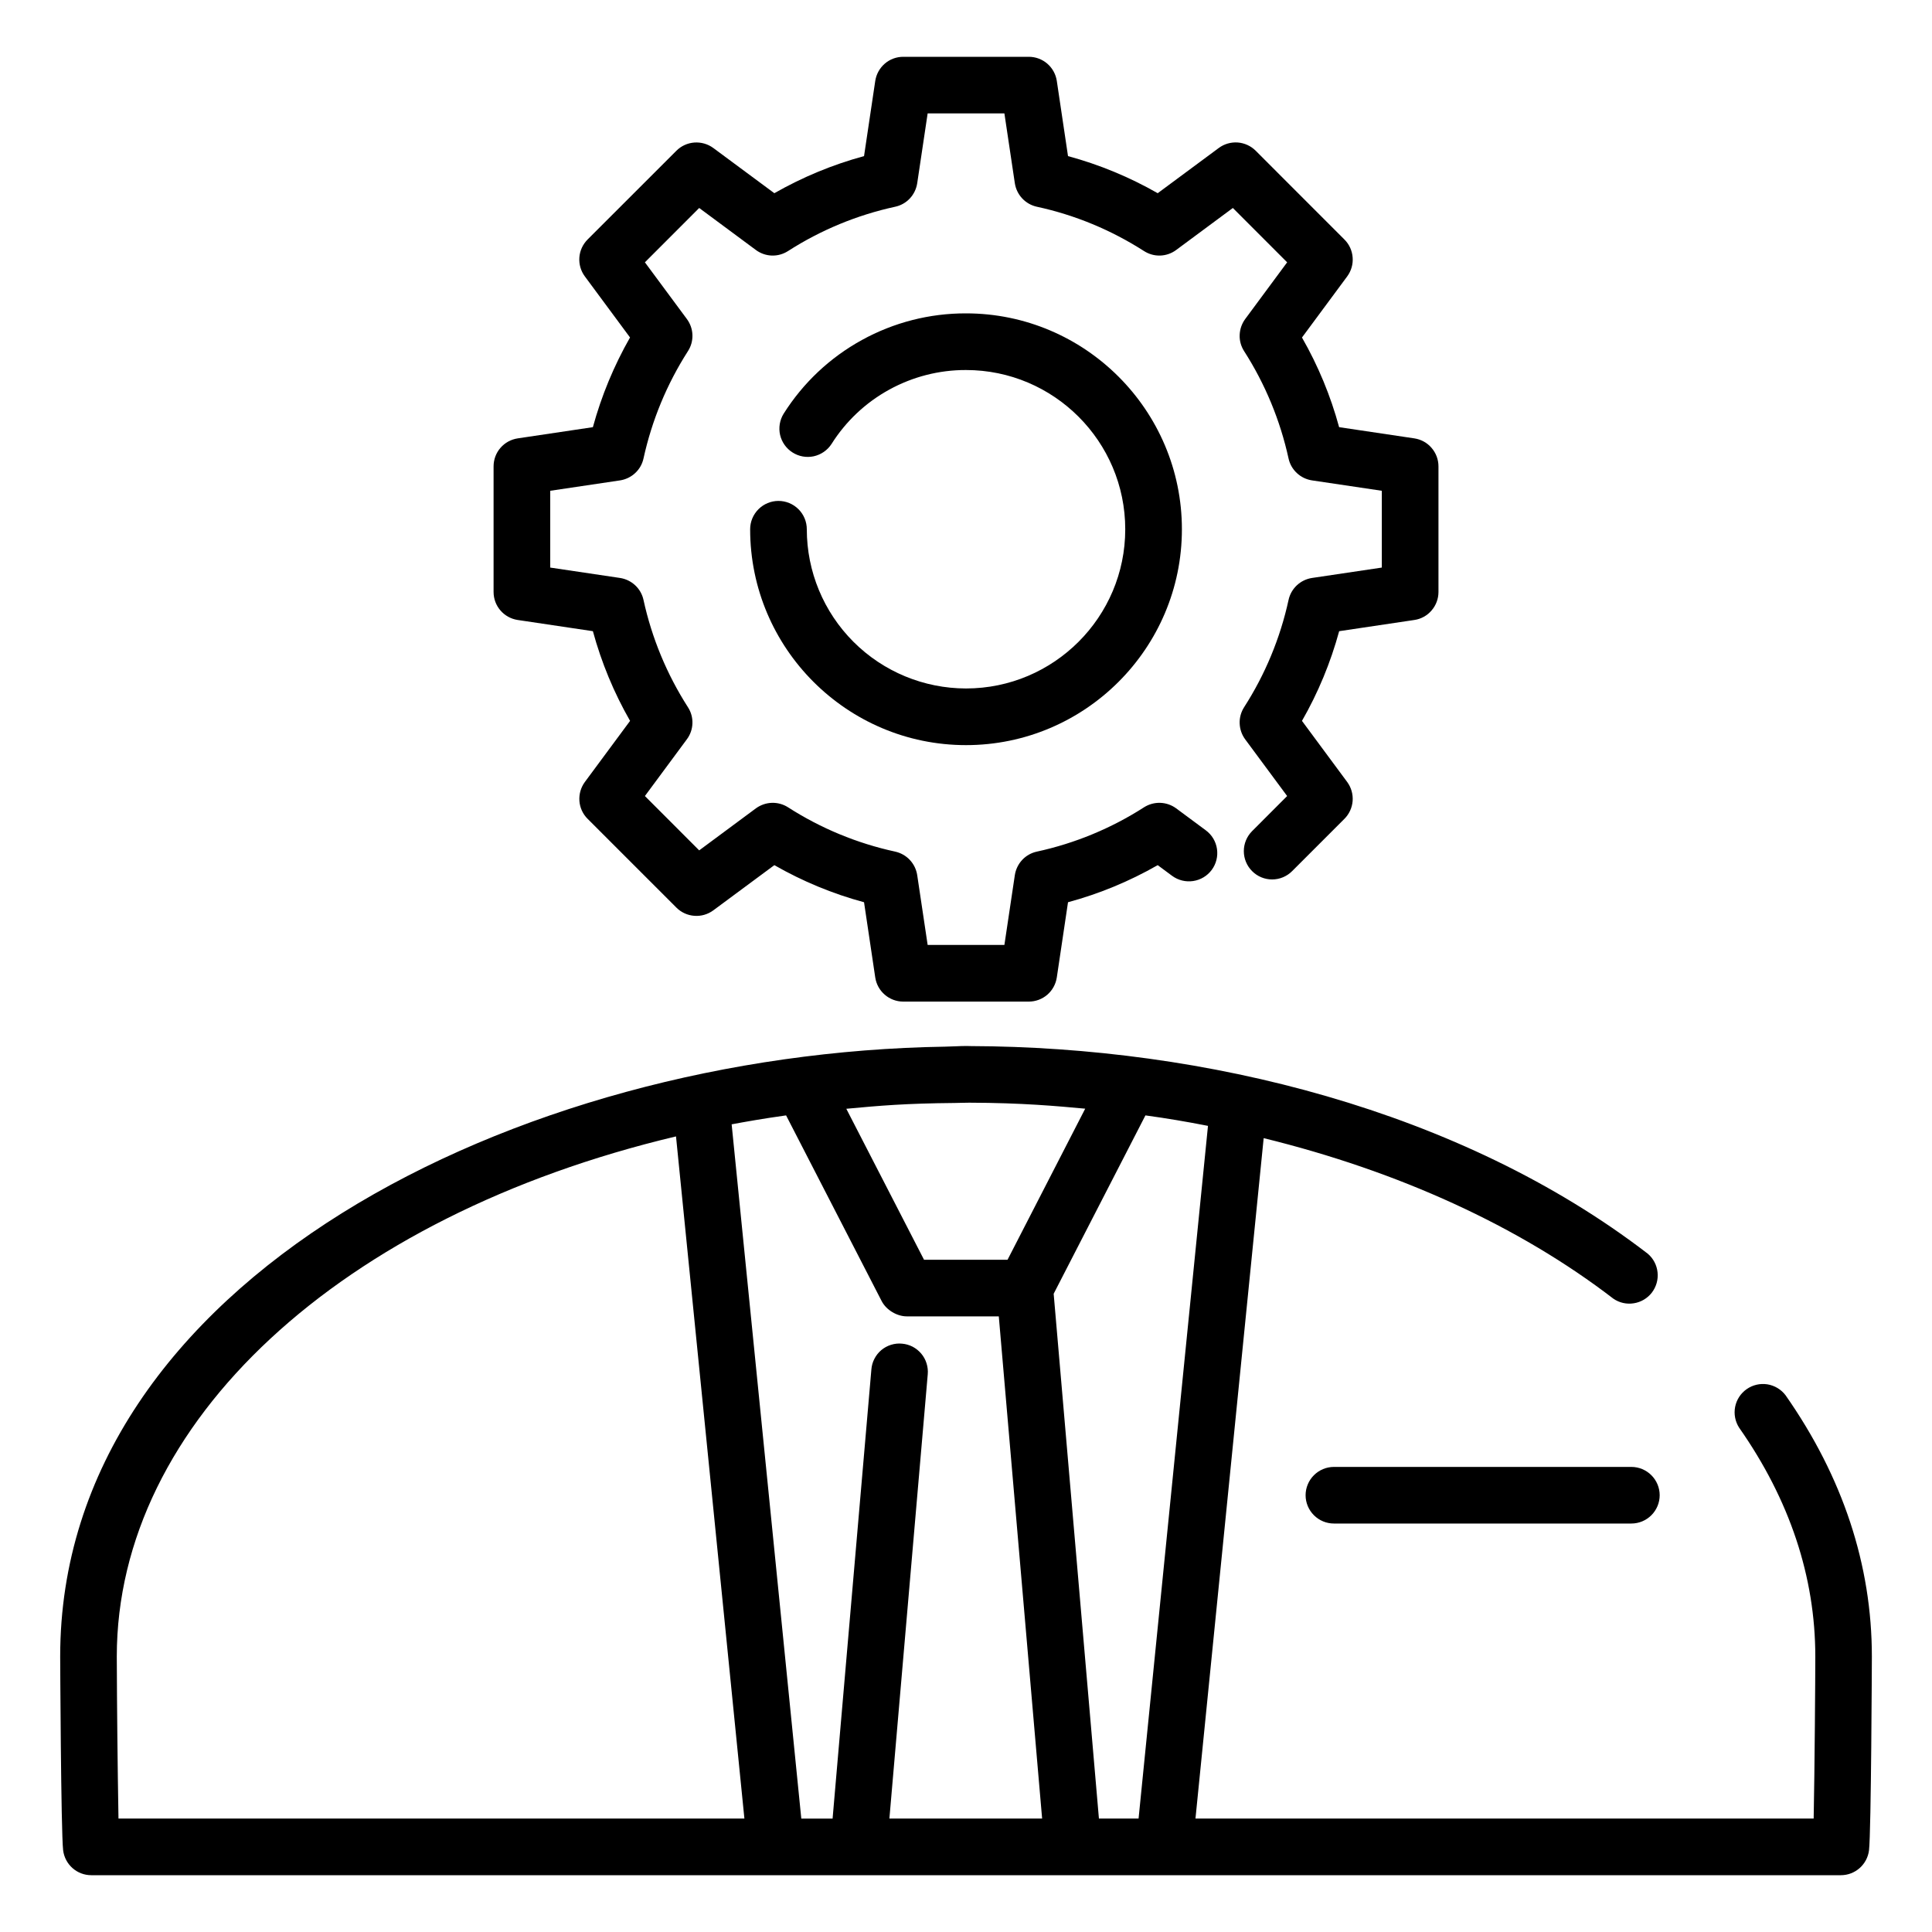
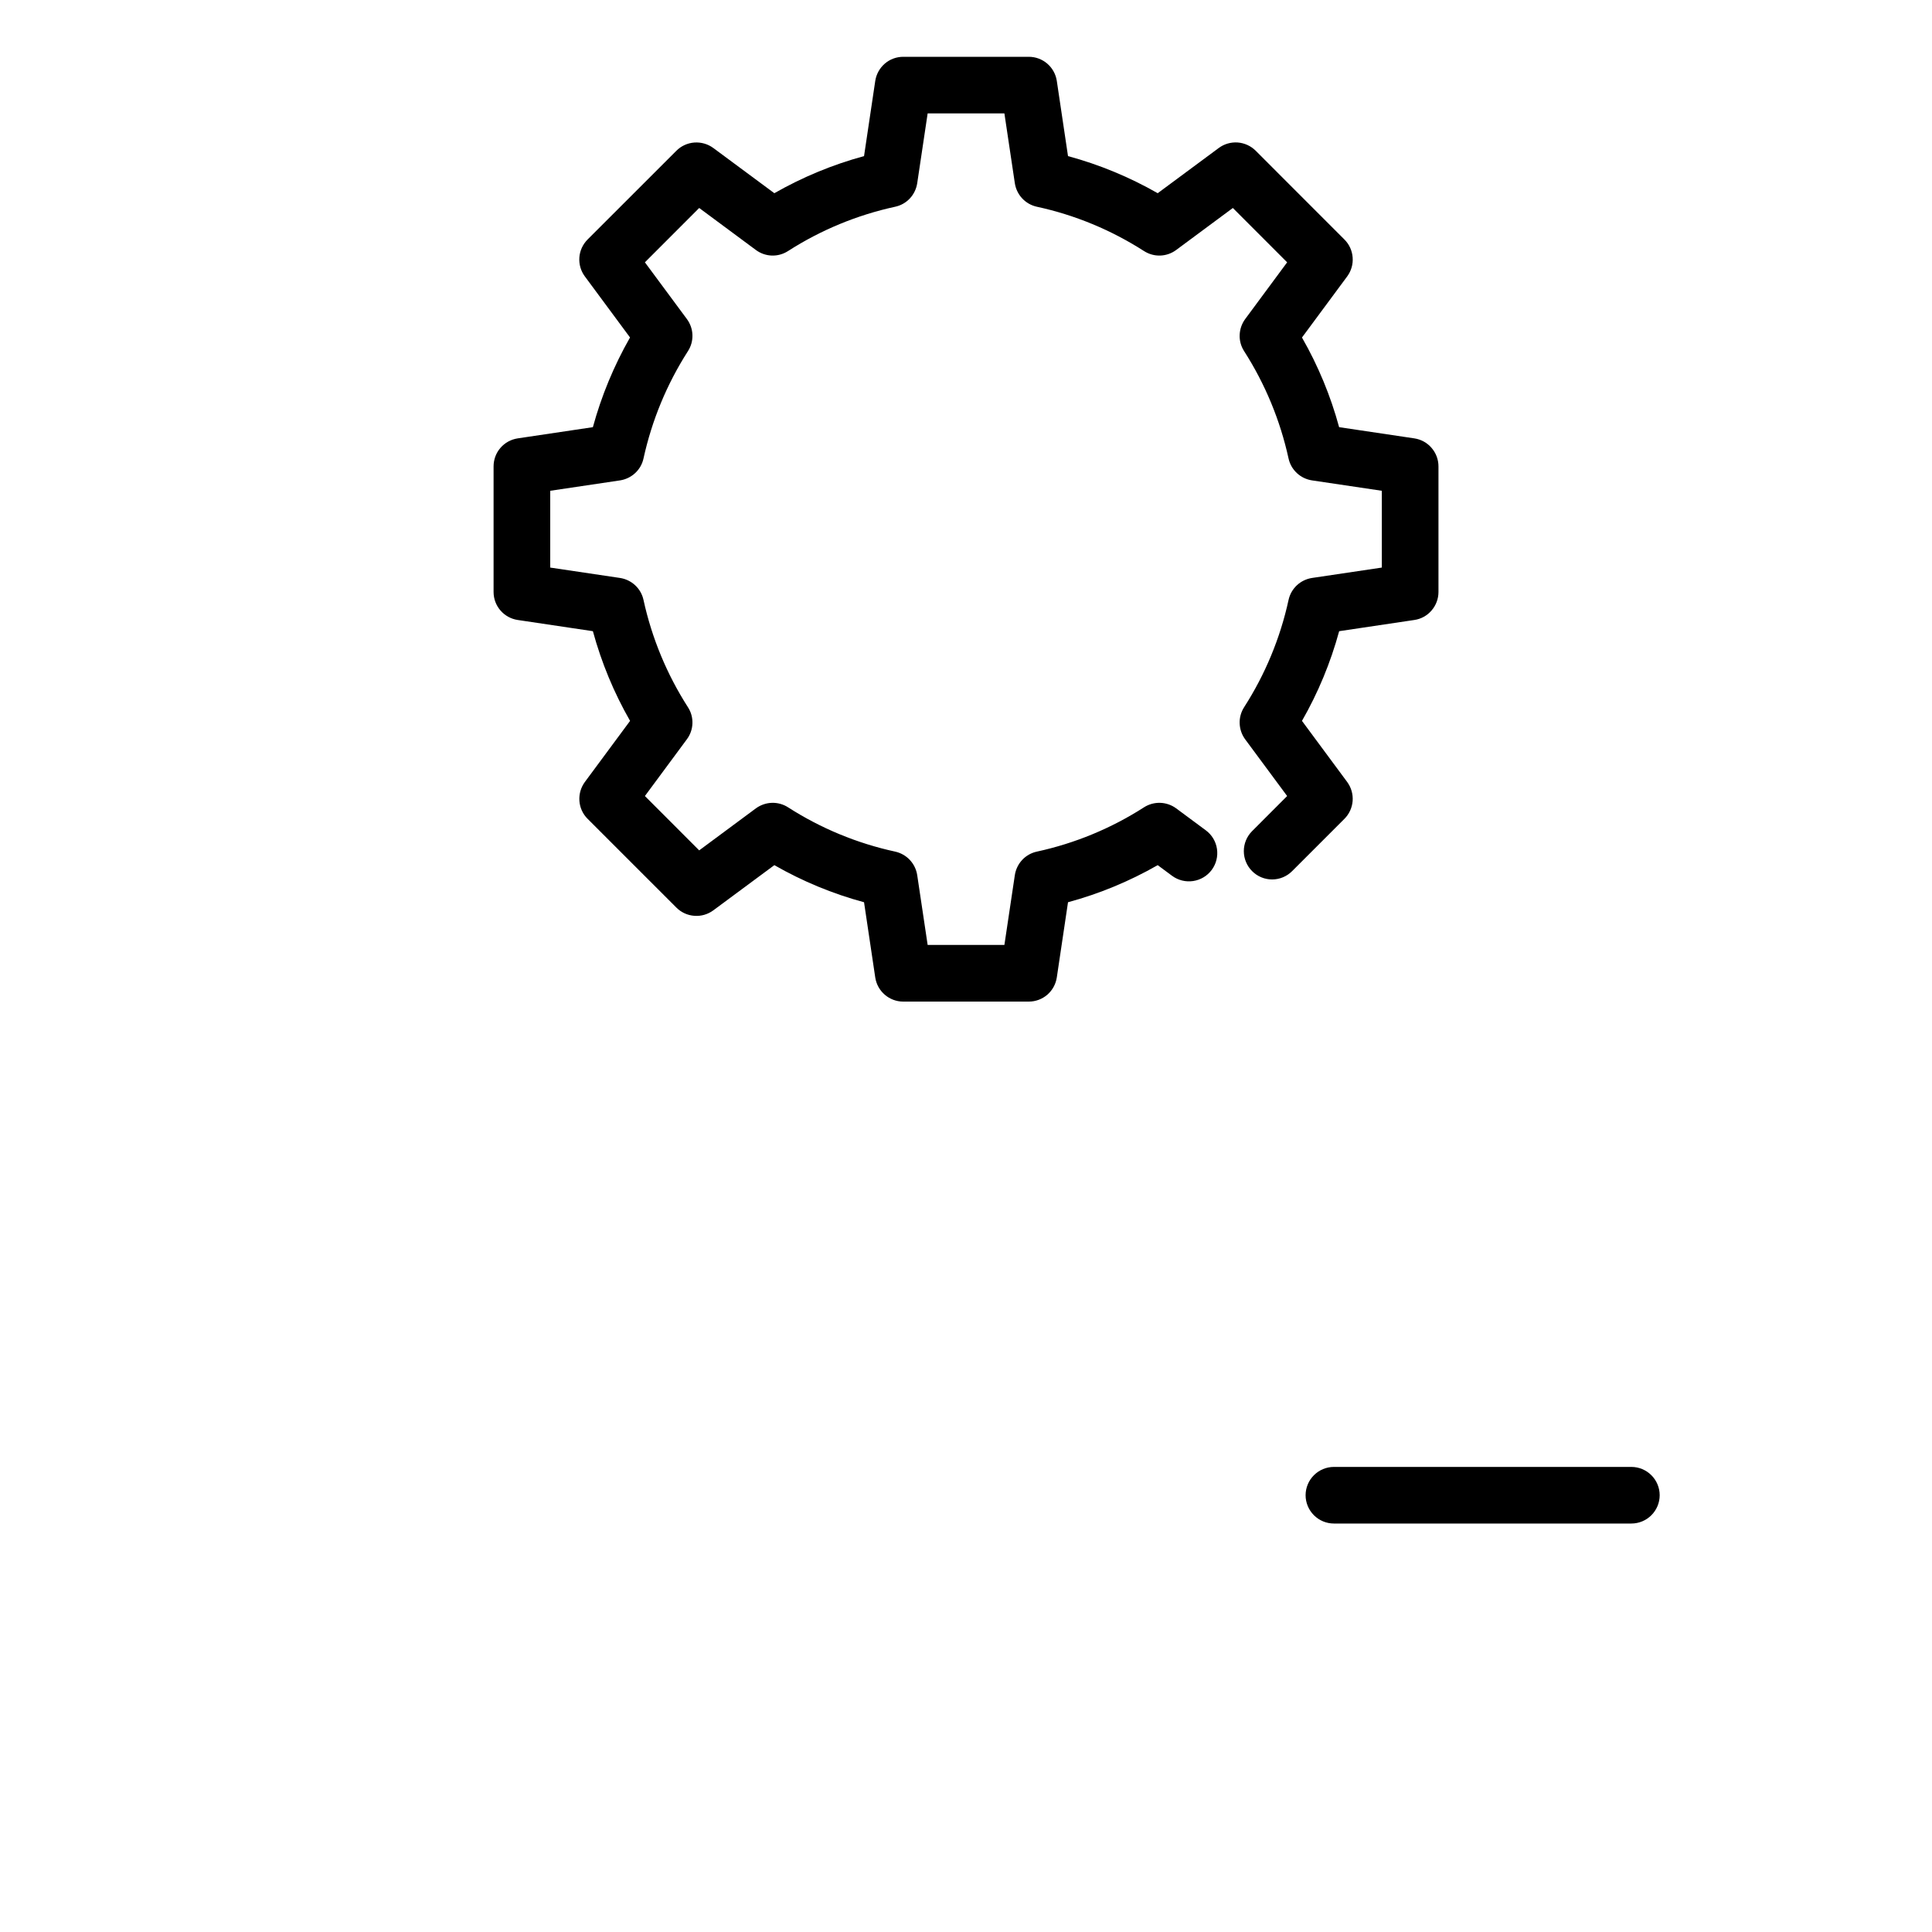
<svg xmlns="http://www.w3.org/2000/svg" width="40" height="40" viewBox="0 0 40 40" fill="none">
-   <path d="M36.968 28.887C36.876 28.766 36.741 28.685 36.591 28.661C36.441 28.638 36.288 28.673 36.164 28.76C36.039 28.847 35.953 28.979 35.924 29.128C35.895 29.277 35.925 29.432 36.007 29.559C37.054 31.053 37.584 32.647 37.584 34.297C37.584 34.721 37.57 36.686 37.55 37.651H24.751L26.163 23.564C28.956 24.249 31.451 25.387 33.402 26.887C33.526 26.973 33.678 27.007 33.826 26.983C33.974 26.96 34.108 26.881 34.2 26.762C34.291 26.642 34.334 26.493 34.318 26.343C34.303 26.194 34.231 26.056 34.117 25.958C30.24 22.978 24.937 21.673 20.085 21.658C20.062 21.658 20.04 21.656 20.017 21.656C19.866 21.656 19.714 21.668 19.564 21.67C10.698 21.809 1.246 26.513 1.246 34.297C1.246 34.331 1.262 37.922 1.307 38.307C1.343 38.602 1.592 38.824 1.89 38.824H38.113C38.41 38.824 38.66 38.602 38.696 38.307C38.741 37.923 38.755 34.331 38.755 34.297C38.755 32.401 38.154 30.582 36.968 28.887ZM20.86 26.082H19.131L17.522 22.956C18.22 22.891 18.74 22.845 19.768 22.836C19.868 22.835 19.967 22.83 20.067 22.83C21.17 22.833 21.89 22.901 22.468 22.954L20.86 26.082ZM2.418 34.297C2.418 29.447 7.048 25.179 13.996 23.528L15.412 37.651H2.453C2.434 36.533 2.422 35.415 2.418 34.297ZM18.414 37.651L19.208 28.453C19.215 28.376 19.206 28.299 19.183 28.226C19.16 28.152 19.123 28.084 19.073 28.025C19.023 27.966 18.963 27.918 18.895 27.882C18.826 27.847 18.752 27.825 18.675 27.819C18.598 27.811 18.521 27.82 18.447 27.843C18.374 27.866 18.305 27.903 18.246 27.953C18.187 28.003 18.139 28.063 18.104 28.132C18.068 28.2 18.047 28.275 18.041 28.352L17.238 37.652H16.59L15.148 23.278C15.434 23.225 15.774 23.163 16.275 23.093L18.253 26.936C18.35 27.125 18.573 27.254 18.774 27.254H20.679L21.576 37.651H18.414ZM22.752 37.651L21.815 26.786L23.715 23.093C24.149 23.152 24.58 23.225 25.01 23.31L23.573 37.651H22.752Z" fill="black" />
  <path d="M33.776 30.371H27.617C27.462 30.371 27.313 30.433 27.203 30.543C27.093 30.653 27.031 30.802 27.031 30.957C27.031 31.112 27.093 31.261 27.203 31.371C27.313 31.481 27.462 31.543 27.617 31.543H33.776C33.931 31.543 34.08 31.481 34.19 31.371C34.3 31.261 34.362 31.112 34.362 30.957C34.362 30.802 34.3 30.653 34.19 30.543C34.08 30.433 33.931 30.371 33.776 30.371ZM10.719 12.836L12.275 13.068C12.452 13.716 12.709 14.339 13.045 14.925L12.109 16.19C12.026 16.303 11.986 16.442 11.996 16.582C12.006 16.722 12.066 16.854 12.166 16.953L14.005 18.792C14.104 18.891 14.236 18.951 14.376 18.961C14.516 18.972 14.655 18.931 14.768 18.848L16.032 17.912C16.618 18.247 17.24 18.505 17.889 18.68L18.121 20.237C18.164 20.524 18.411 20.737 18.701 20.737H21.3C21.441 20.737 21.577 20.686 21.683 20.595C21.789 20.503 21.859 20.376 21.88 20.237L22.112 18.68C22.762 18.504 23.383 18.247 23.969 17.912L24.267 18.133C24.392 18.225 24.549 18.264 24.702 18.241C24.856 18.218 24.994 18.136 25.087 18.011C25.18 17.886 25.219 17.729 25.196 17.575C25.173 17.421 25.09 17.283 24.965 17.191L24.351 16.736C24.256 16.666 24.141 16.626 24.022 16.622C23.904 16.618 23.786 16.65 23.686 16.714C23.007 17.15 22.255 17.461 21.466 17.632C21.35 17.657 21.244 17.717 21.163 17.804C21.082 17.891 21.029 18.001 21.011 18.119L20.795 19.564H19.206L18.99 18.119C18.972 18.001 18.919 17.892 18.838 17.805C18.757 17.718 18.651 17.658 18.535 17.632C17.746 17.461 16.994 17.15 16.315 16.714C16.215 16.65 16.098 16.618 15.979 16.622C15.861 16.626 15.746 16.666 15.65 16.736L14.476 17.606L13.352 16.481L14.221 15.306C14.292 15.211 14.332 15.096 14.336 14.977C14.34 14.859 14.308 14.742 14.243 14.642C13.807 13.962 13.495 13.21 13.323 12.421C13.298 12.305 13.238 12.199 13.151 12.118C13.064 12.037 12.955 11.984 12.837 11.966L11.392 11.751V10.161L12.837 9.946C12.954 9.928 13.064 9.875 13.151 9.794C13.238 9.713 13.298 9.608 13.323 9.492C13.497 8.7 13.806 7.953 14.243 7.27C14.308 7.17 14.34 7.053 14.336 6.934C14.332 6.815 14.292 6.701 14.221 6.605L13.352 5.431L14.476 4.306L15.65 5.176C15.746 5.247 15.861 5.287 15.979 5.291C16.098 5.295 16.215 5.262 16.315 5.198C16.994 4.762 17.746 4.451 18.535 4.28C18.651 4.255 18.757 4.195 18.838 4.108C18.919 4.021 18.972 3.911 18.99 3.793L19.206 2.348H20.795L21.011 3.793C21.048 4.035 21.229 4.228 21.466 4.28C22.256 4.451 23.002 4.76 23.686 5.198C23.786 5.262 23.903 5.295 24.022 5.291C24.14 5.287 24.255 5.247 24.351 5.176L25.525 4.306L26.649 5.431L25.78 6.606C25.71 6.701 25.67 6.816 25.666 6.935C25.661 7.053 25.694 7.17 25.758 7.27C26.194 7.95 26.505 8.703 26.678 9.492C26.703 9.608 26.763 9.713 26.85 9.794C26.937 9.876 27.047 9.928 27.164 9.946L28.609 10.161V11.751L27.164 11.966C27.046 11.984 26.937 12.037 26.85 12.118C26.763 12.2 26.703 12.305 26.678 12.422C26.506 13.211 26.194 13.963 25.758 14.642C25.694 14.742 25.661 14.86 25.666 14.978C25.67 15.097 25.71 15.212 25.78 15.307L26.649 16.481L25.924 17.207C25.814 17.317 25.752 17.466 25.752 17.622C25.752 17.777 25.814 17.927 25.924 18.036C26.033 18.146 26.182 18.208 26.338 18.208C26.493 18.208 26.642 18.146 26.752 18.036L27.835 16.953C27.934 16.854 27.994 16.722 28.005 16.582C28.015 16.442 27.975 16.303 27.892 16.19L26.956 14.925C27.291 14.341 27.549 13.717 27.726 13.068L29.282 12.836C29.421 12.816 29.548 12.746 29.639 12.639C29.731 12.533 29.782 12.397 29.782 12.256V9.656C29.782 9.515 29.731 9.379 29.639 9.273C29.548 9.166 29.421 9.097 29.282 9.076L27.725 8.844C27.549 8.195 27.29 7.571 26.956 6.988L27.892 5.723C27.975 5.61 28.016 5.471 28.005 5.331C27.995 5.19 27.935 5.059 27.835 4.959L25.997 3.12C25.898 3.021 25.766 2.961 25.626 2.95C25.486 2.94 25.346 2.98 25.233 3.064L23.969 4C23.385 3.666 22.761 3.408 22.112 3.232L21.88 1.675C21.859 1.536 21.789 1.41 21.683 1.318C21.576 1.226 21.441 1.176 21.3 1.176H18.701C18.56 1.176 18.424 1.226 18.318 1.318C18.212 1.41 18.142 1.537 18.121 1.676L17.889 3.232C17.24 3.408 16.618 3.666 16.032 4L14.768 3.064C14.655 2.981 14.516 2.941 14.376 2.951C14.236 2.961 14.104 3.021 14.005 3.12L12.165 4.959C12.066 5.059 12.005 5.19 11.995 5.331C11.985 5.471 12.025 5.61 12.109 5.723L13.044 6.987C12.711 7.571 12.452 8.195 12.275 8.844L10.719 9.076C10.58 9.097 10.453 9.166 10.361 9.273C10.269 9.379 10.219 9.515 10.219 9.656V12.256C10.219 12.547 10.432 12.793 10.719 12.836Z" fill="black" />
-   <path d="M20 14.254C19.126 14.253 18.288 13.906 17.67 13.288C17.052 12.67 16.704 11.832 16.704 10.958C16.704 10.802 16.642 10.653 16.532 10.543C16.422 10.433 16.273 10.371 16.117 10.371C15.962 10.371 15.813 10.433 15.703 10.543C15.593 10.653 15.531 10.802 15.531 10.958C15.531 13.421 17.536 15.427 20 15.427C22.464 15.427 24.47 13.421 24.47 10.958C24.47 8.494 22.464 6.488 20 6.488C19.246 6.486 18.504 6.676 17.844 7.04C17.183 7.403 16.626 7.928 16.224 8.566C16.143 8.697 16.117 8.855 16.151 9.005C16.186 9.155 16.279 9.286 16.409 9.368C16.539 9.451 16.696 9.479 16.847 9.447C16.997 9.414 17.129 9.324 17.214 9.195C17.51 8.724 17.921 8.336 18.409 8.068C18.896 7.8 19.444 7.659 20 7.661C21.818 7.661 23.297 9.139 23.297 10.958C23.297 12.776 21.818 14.254 20 14.254V14.254Z" fill="black" />
</svg>